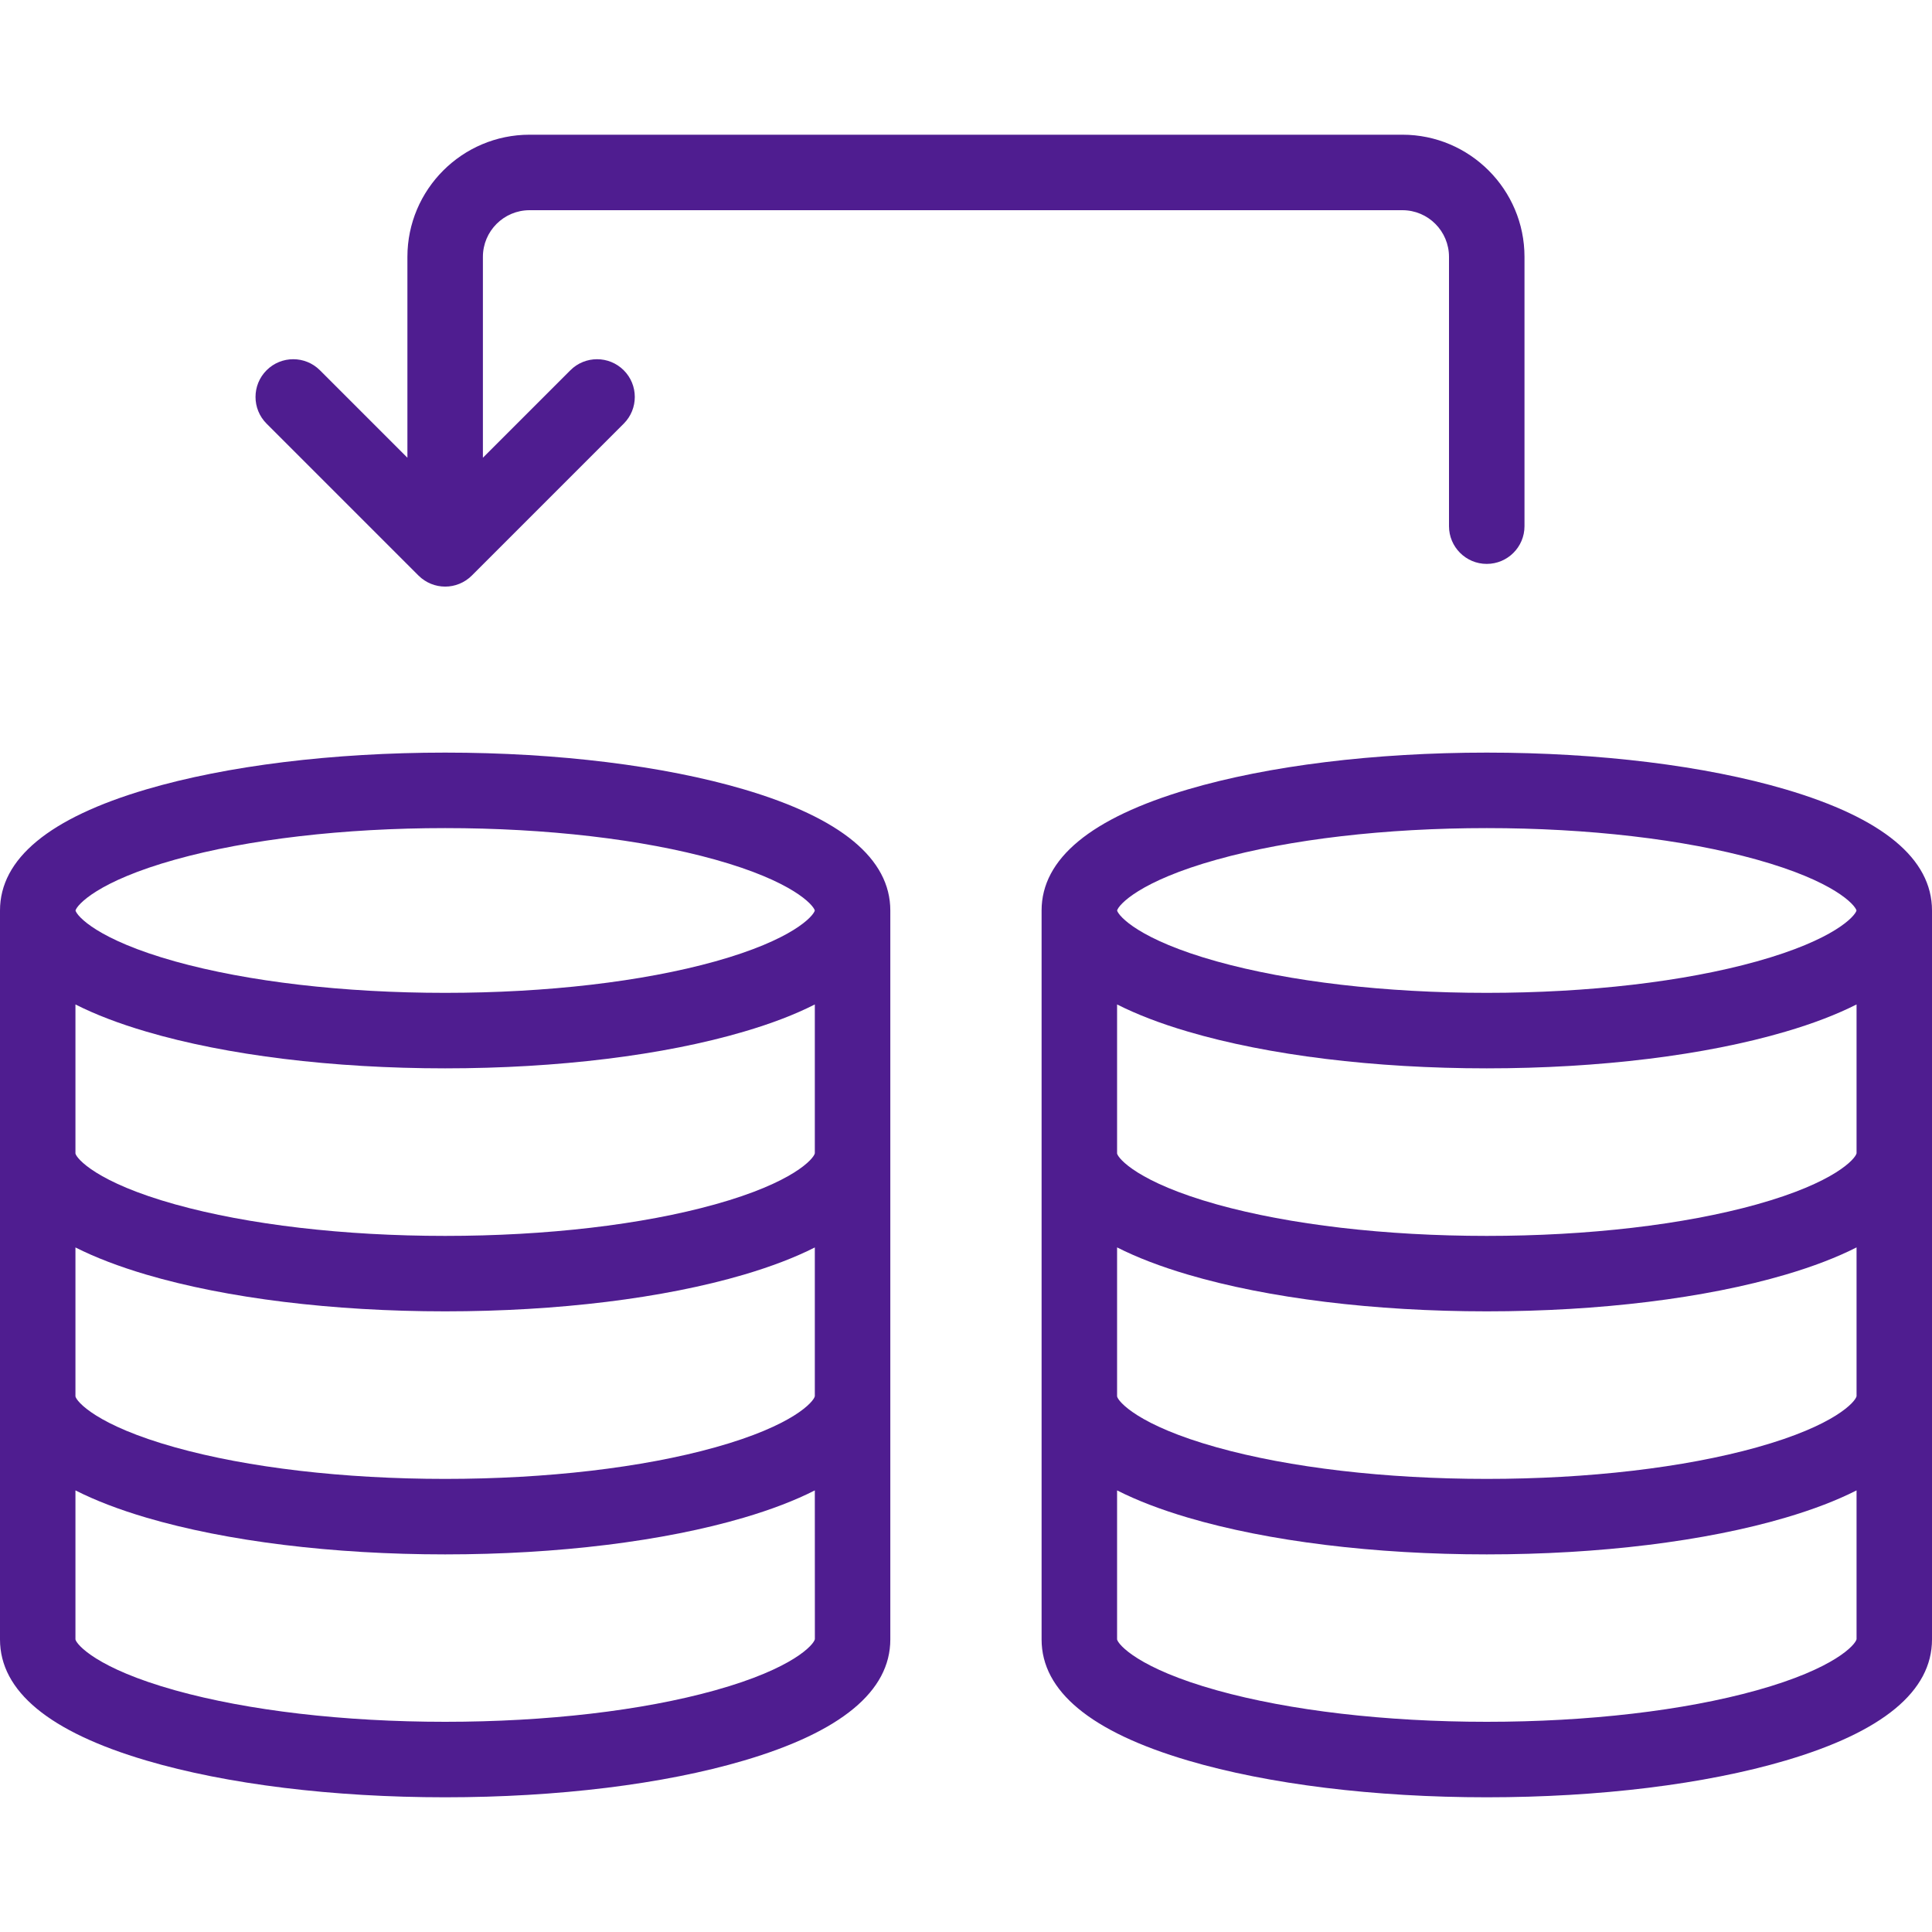
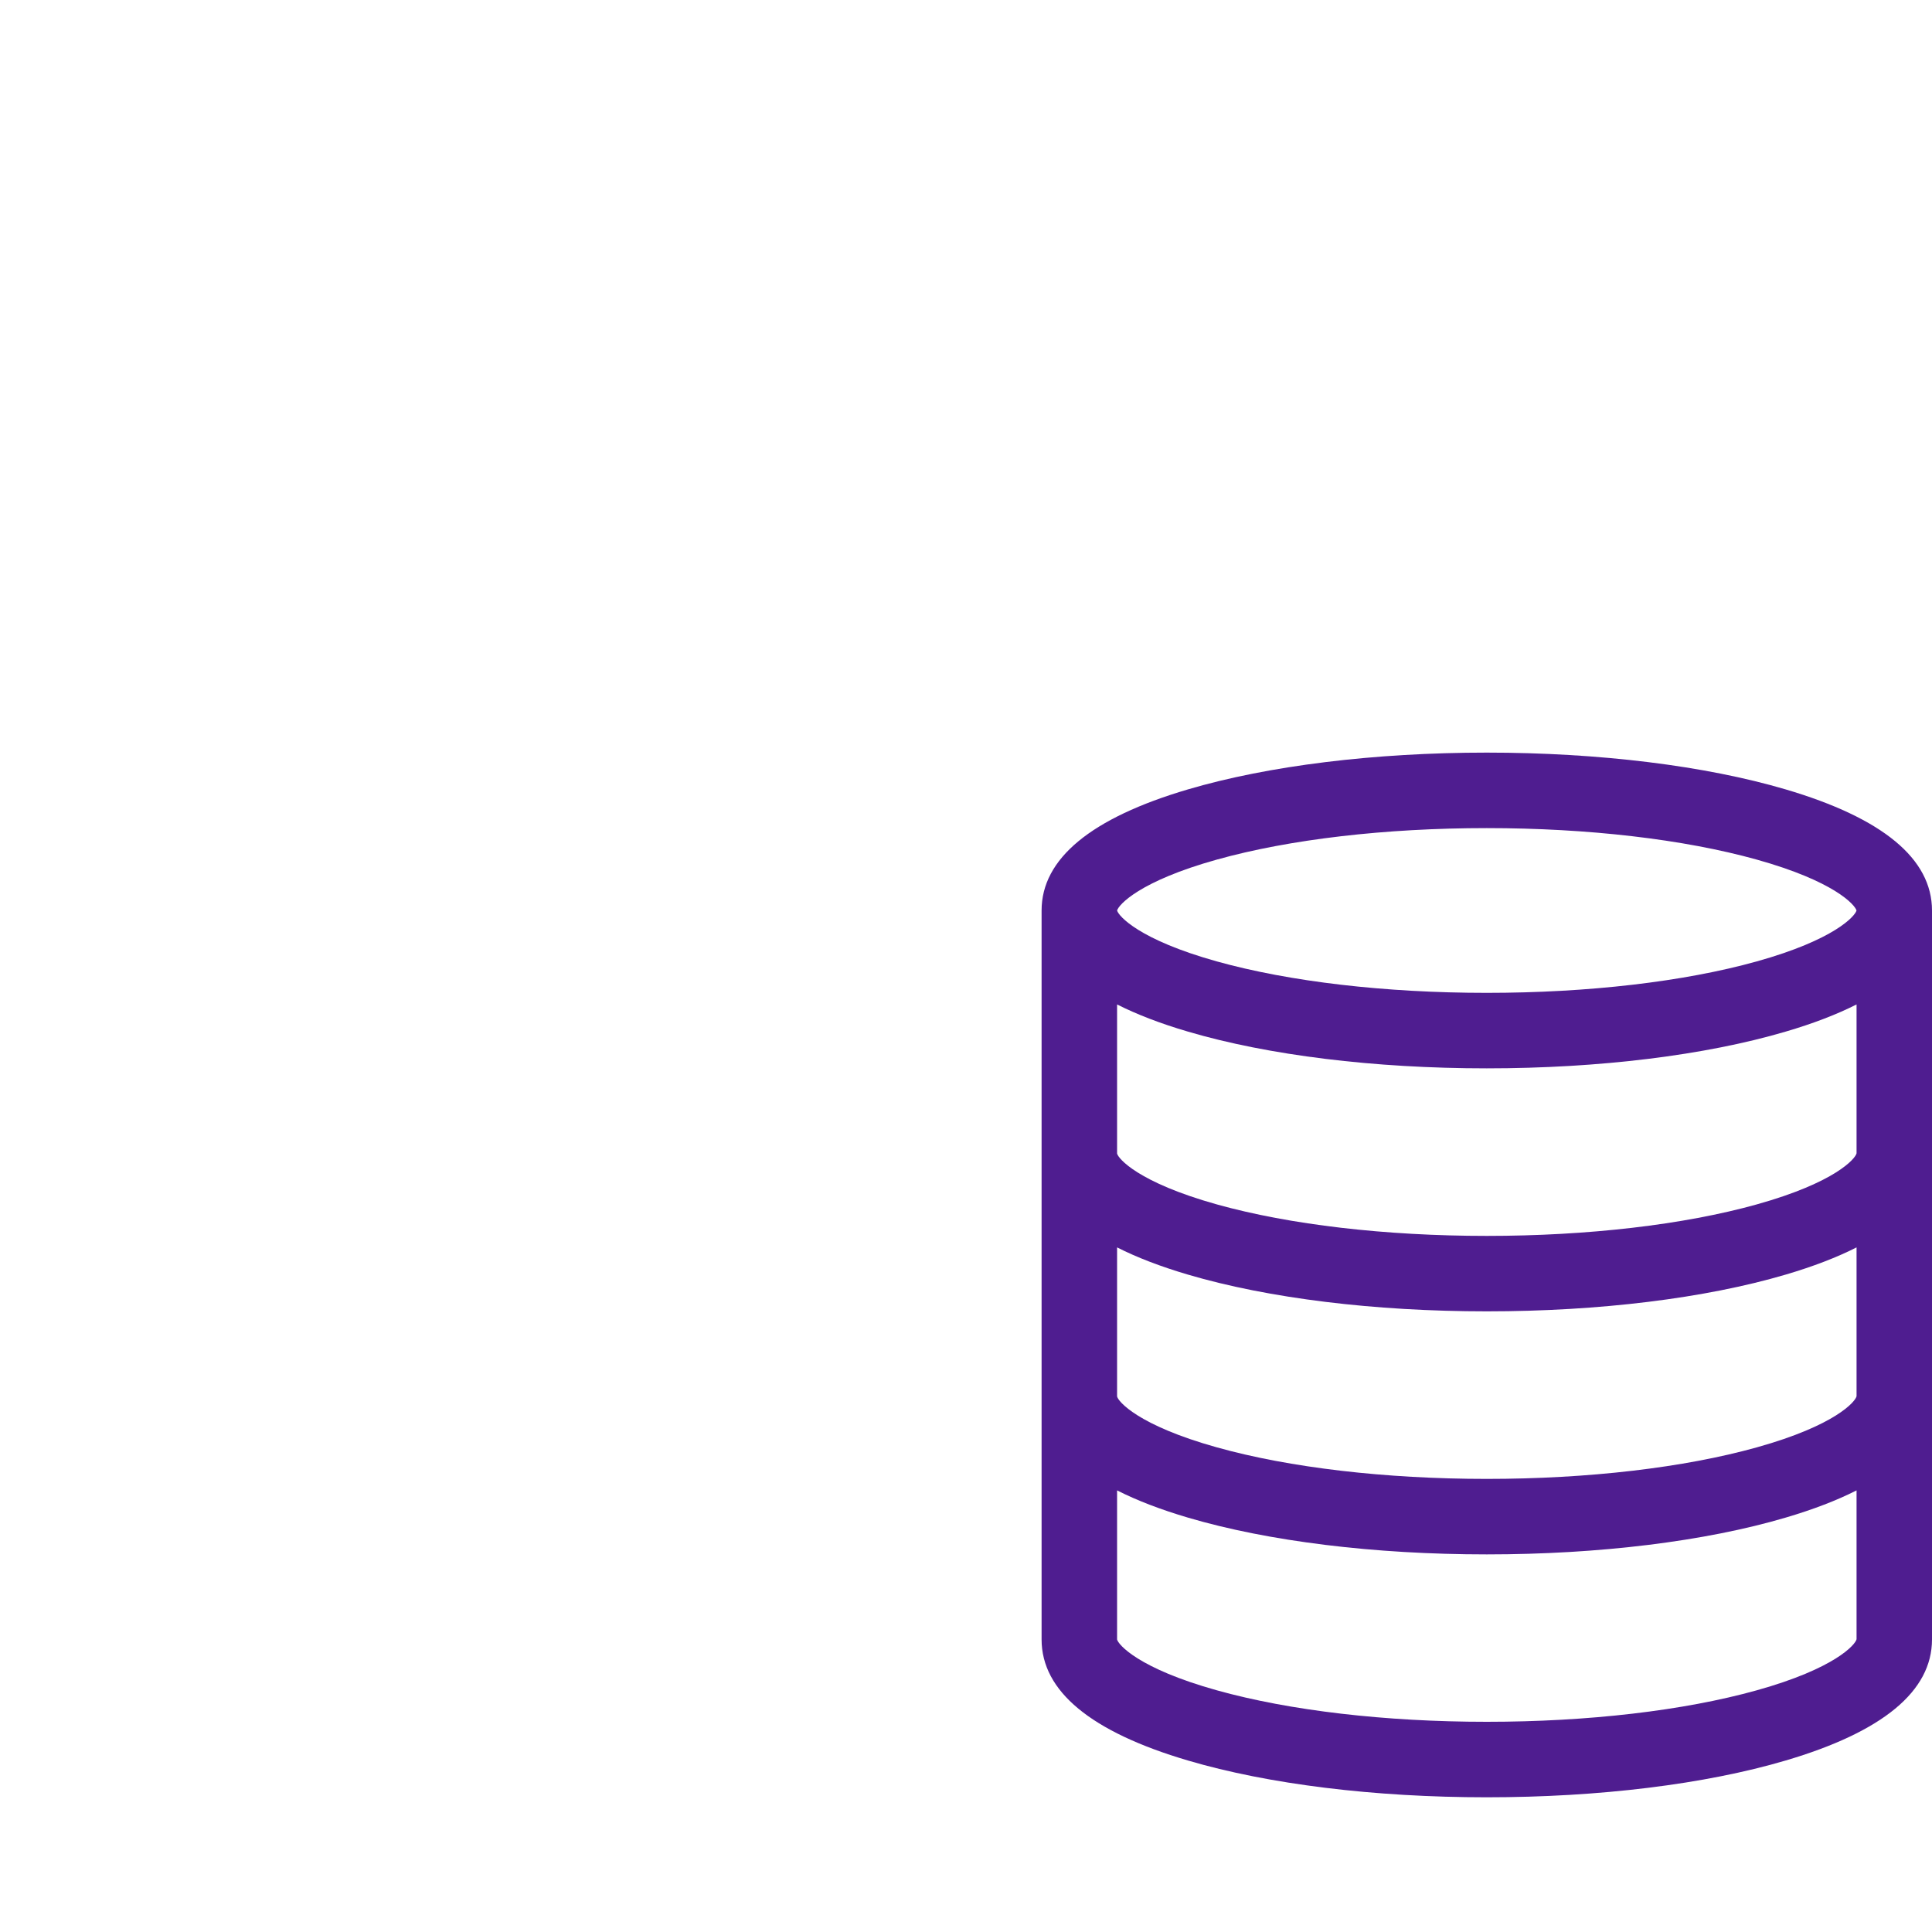
<svg xmlns="http://www.w3.org/2000/svg" width="40" height="40" viewBox="0 0 40 40" fill="none">
  <g clip-path="url(#clip0_28_2296)">
-     <path d="M15.402 16.343C13.739 15.853 11.542 15.582 9.216 15.582C6.89 15.582 4.694 15.853 3.031 16.343C1.02 16.936 0 17.78 0 18.851V33.943C0 35.014 1.02 35.857 3.031 36.45C4.694 36.941 6.89 37.211 9.216 37.211C11.542 37.211 13.739 36.941 15.402 36.45C17.413 35.857 18.433 35.014 18.433 33.943V18.851C18.433 17.78 17.413 16.936 15.402 16.343ZM16.87 28.905C16.87 28.906 16.87 28.907 16.87 28.907C16.849 29.016 16.436 29.511 14.807 29.966C13.301 30.387 11.316 30.619 9.216 30.619C7.117 30.619 5.132 30.387 3.626 29.966C1.995 29.51 1.583 29.015 1.562 28.911V25.827C1.972 26.034 2.462 26.222 3.031 26.39C4.694 26.88 6.89 27.15 9.216 27.15C11.542 27.15 13.739 26.88 15.402 26.39C15.971 26.222 16.461 26.034 16.87 25.827L16.87 28.905ZM16.87 23.875C16.87 23.876 16.87 23.877 16.87 23.878C16.848 23.987 16.432 24.482 14.802 24.936C13.296 25.356 11.313 25.588 9.216 25.588C7.12 25.588 5.136 25.356 3.63 24.936C1.998 24.481 1.584 23.985 1.562 23.882V20.796C1.972 21.004 2.462 21.192 3.031 21.359C4.693 21.849 6.89 22.119 9.216 22.119C11.543 22.119 13.74 21.849 15.402 21.359C15.971 21.192 16.461 21.004 16.87 20.796L16.87 23.875ZM3.631 17.796C5.136 17.376 7.12 17.145 9.216 17.145C11.313 17.145 13.296 17.376 14.802 17.796C16.413 18.246 16.838 18.735 16.87 18.851C16.839 18.967 16.417 19.455 14.807 19.905C13.301 20.325 11.316 20.556 9.216 20.556C7.117 20.556 5.132 20.325 3.626 19.905C2.016 19.455 1.594 18.967 1.563 18.851C1.595 18.735 2.019 18.246 3.631 17.796ZM14.802 34.997C13.296 35.417 11.313 35.648 9.216 35.648C7.12 35.648 5.136 35.417 3.63 34.997C1.998 34.542 1.584 34.046 1.562 33.943V30.857C1.972 31.065 2.461 31.253 3.03 31.421C4.693 31.911 6.89 32.182 9.216 32.182C11.543 32.182 13.74 31.911 15.402 31.421C15.971 31.253 16.461 31.065 16.87 30.857L16.871 33.938C16.849 34.046 16.435 34.542 14.802 34.997Z" fill="#4F1D90" />
    <path d="M36.968 16.343C35.305 15.853 33.108 15.582 30.782 15.582C28.456 15.582 26.26 15.853 24.597 16.343C22.585 16.936 21.565 17.78 21.565 18.851V33.943C21.565 35.014 22.585 35.857 24.597 36.45C26.26 36.941 28.456 37.211 30.782 37.211C33.108 37.211 35.305 36.941 36.968 36.45C38.98 35.857 40 35.014 40 33.943V18.851C40 17.78 38.98 16.936 36.968 16.343ZM38.438 28.905C38.438 28.906 38.438 28.907 38.438 28.907C38.416 29.016 38.003 29.511 36.373 29.966C34.866 30.387 32.88 30.619 30.782 30.619C28.684 30.619 26.699 30.387 25.193 29.966C23.561 29.51 23.148 29.015 23.128 28.911V25.826C23.538 26.034 24.027 26.222 24.597 26.39C26.26 26.88 28.456 27.15 30.782 27.15C33.108 27.15 35.305 26.88 36.968 26.39C37.538 26.222 38.028 26.034 38.438 25.826L38.438 28.905ZM38.438 23.875C38.438 23.876 38.438 23.877 38.438 23.878C38.415 23.987 37.999 24.482 36.368 24.937C34.861 25.357 32.877 25.588 30.781 25.588C28.686 25.588 26.703 25.357 25.197 24.937C23.564 24.481 23.149 23.985 23.128 23.882V20.796C23.538 21.003 24.027 21.192 24.597 21.359C26.259 21.849 28.456 22.119 30.781 22.119C33.108 22.119 35.306 21.849 36.968 21.359C37.538 21.192 38.028 21.003 38.438 20.796L38.438 23.875ZM25.197 17.796C26.703 17.376 28.686 17.145 30.782 17.145C32.877 17.145 34.861 17.376 36.368 17.796C37.98 18.245 38.405 18.734 38.437 18.851C38.406 18.967 37.983 19.455 36.372 19.905C34.866 20.325 32.881 20.556 30.782 20.556C28.683 20.556 26.699 20.325 25.193 19.905C23.582 19.455 23.16 18.967 23.128 18.851C23.16 18.734 23.586 18.245 25.197 17.796ZM36.368 34.997C34.861 35.417 32.877 35.648 30.782 35.648C28.686 35.648 26.703 35.417 25.197 34.997C23.564 34.542 23.149 34.046 23.128 33.943V30.857C23.538 31.065 24.027 31.253 24.596 31.421C26.259 31.912 28.456 32.182 30.782 32.182C33.108 32.182 35.305 31.912 36.968 31.421C37.538 31.253 38.028 31.065 38.438 30.857L38.438 33.938C38.416 34.046 38.001 34.542 36.368 34.997Z" fill="#4F1D90" />
-     <path d="M8.664 11.916C8.817 12.068 9.017 12.145 9.217 12.145C9.416 12.145 9.616 12.068 9.769 11.916L12.914 8.771C13.219 8.466 13.219 7.971 12.914 7.666C12.608 7.361 12.114 7.361 11.809 7.666L9.998 9.477V5.318C9.998 4.785 10.431 4.352 10.964 4.352H29.036C29.568 4.352 30 4.785 30 5.318V10.894C30 11.325 30.35 11.675 30.781 11.675C31.213 11.675 31.563 11.325 31.563 10.894V5.318C31.563 3.924 30.429 2.789 29.036 2.789H10.964C9.569 2.789 8.435 3.924 8.435 5.318V9.477L6.624 7.666C6.319 7.361 5.824 7.361 5.519 7.666C5.214 7.971 5.214 8.466 5.519 8.771L8.664 11.916Z" fill="#4F1D90" />
  </g>
  <defs>
    <clipPath id="clip0_28_2296">
      <rect width="40" height="40" fill="white" />
    </clipPath>
  </defs>
</svg>